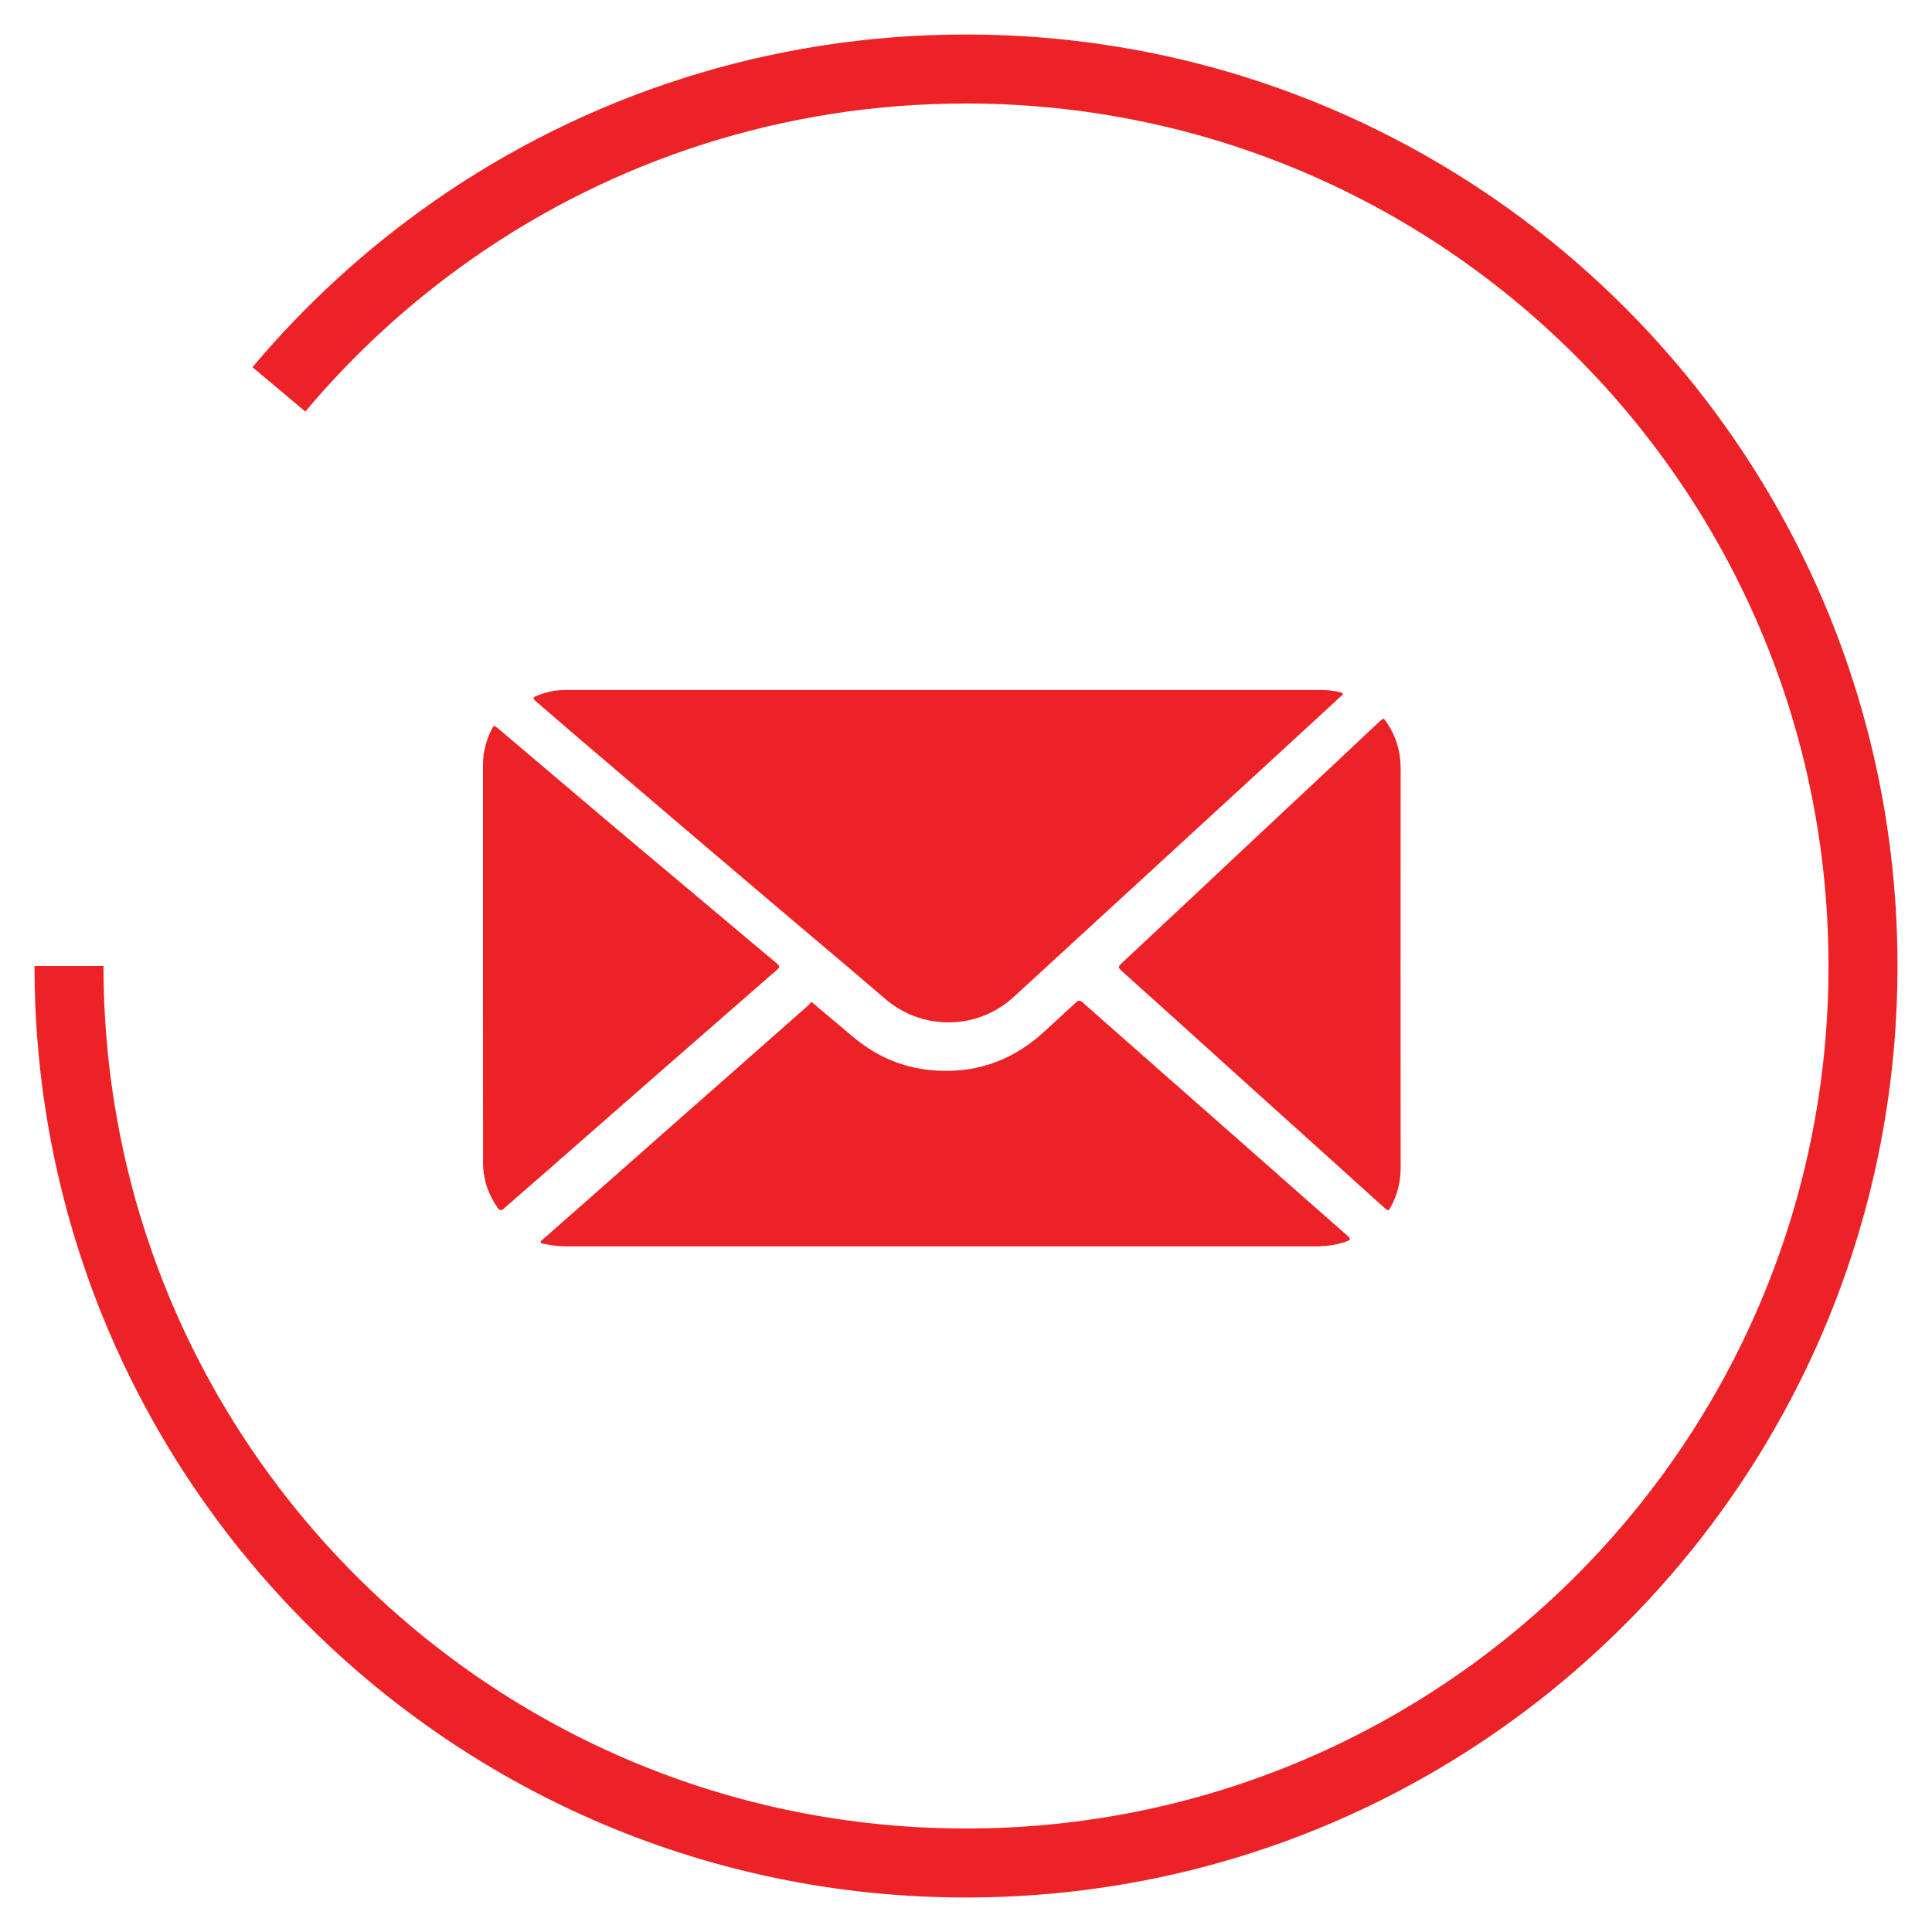
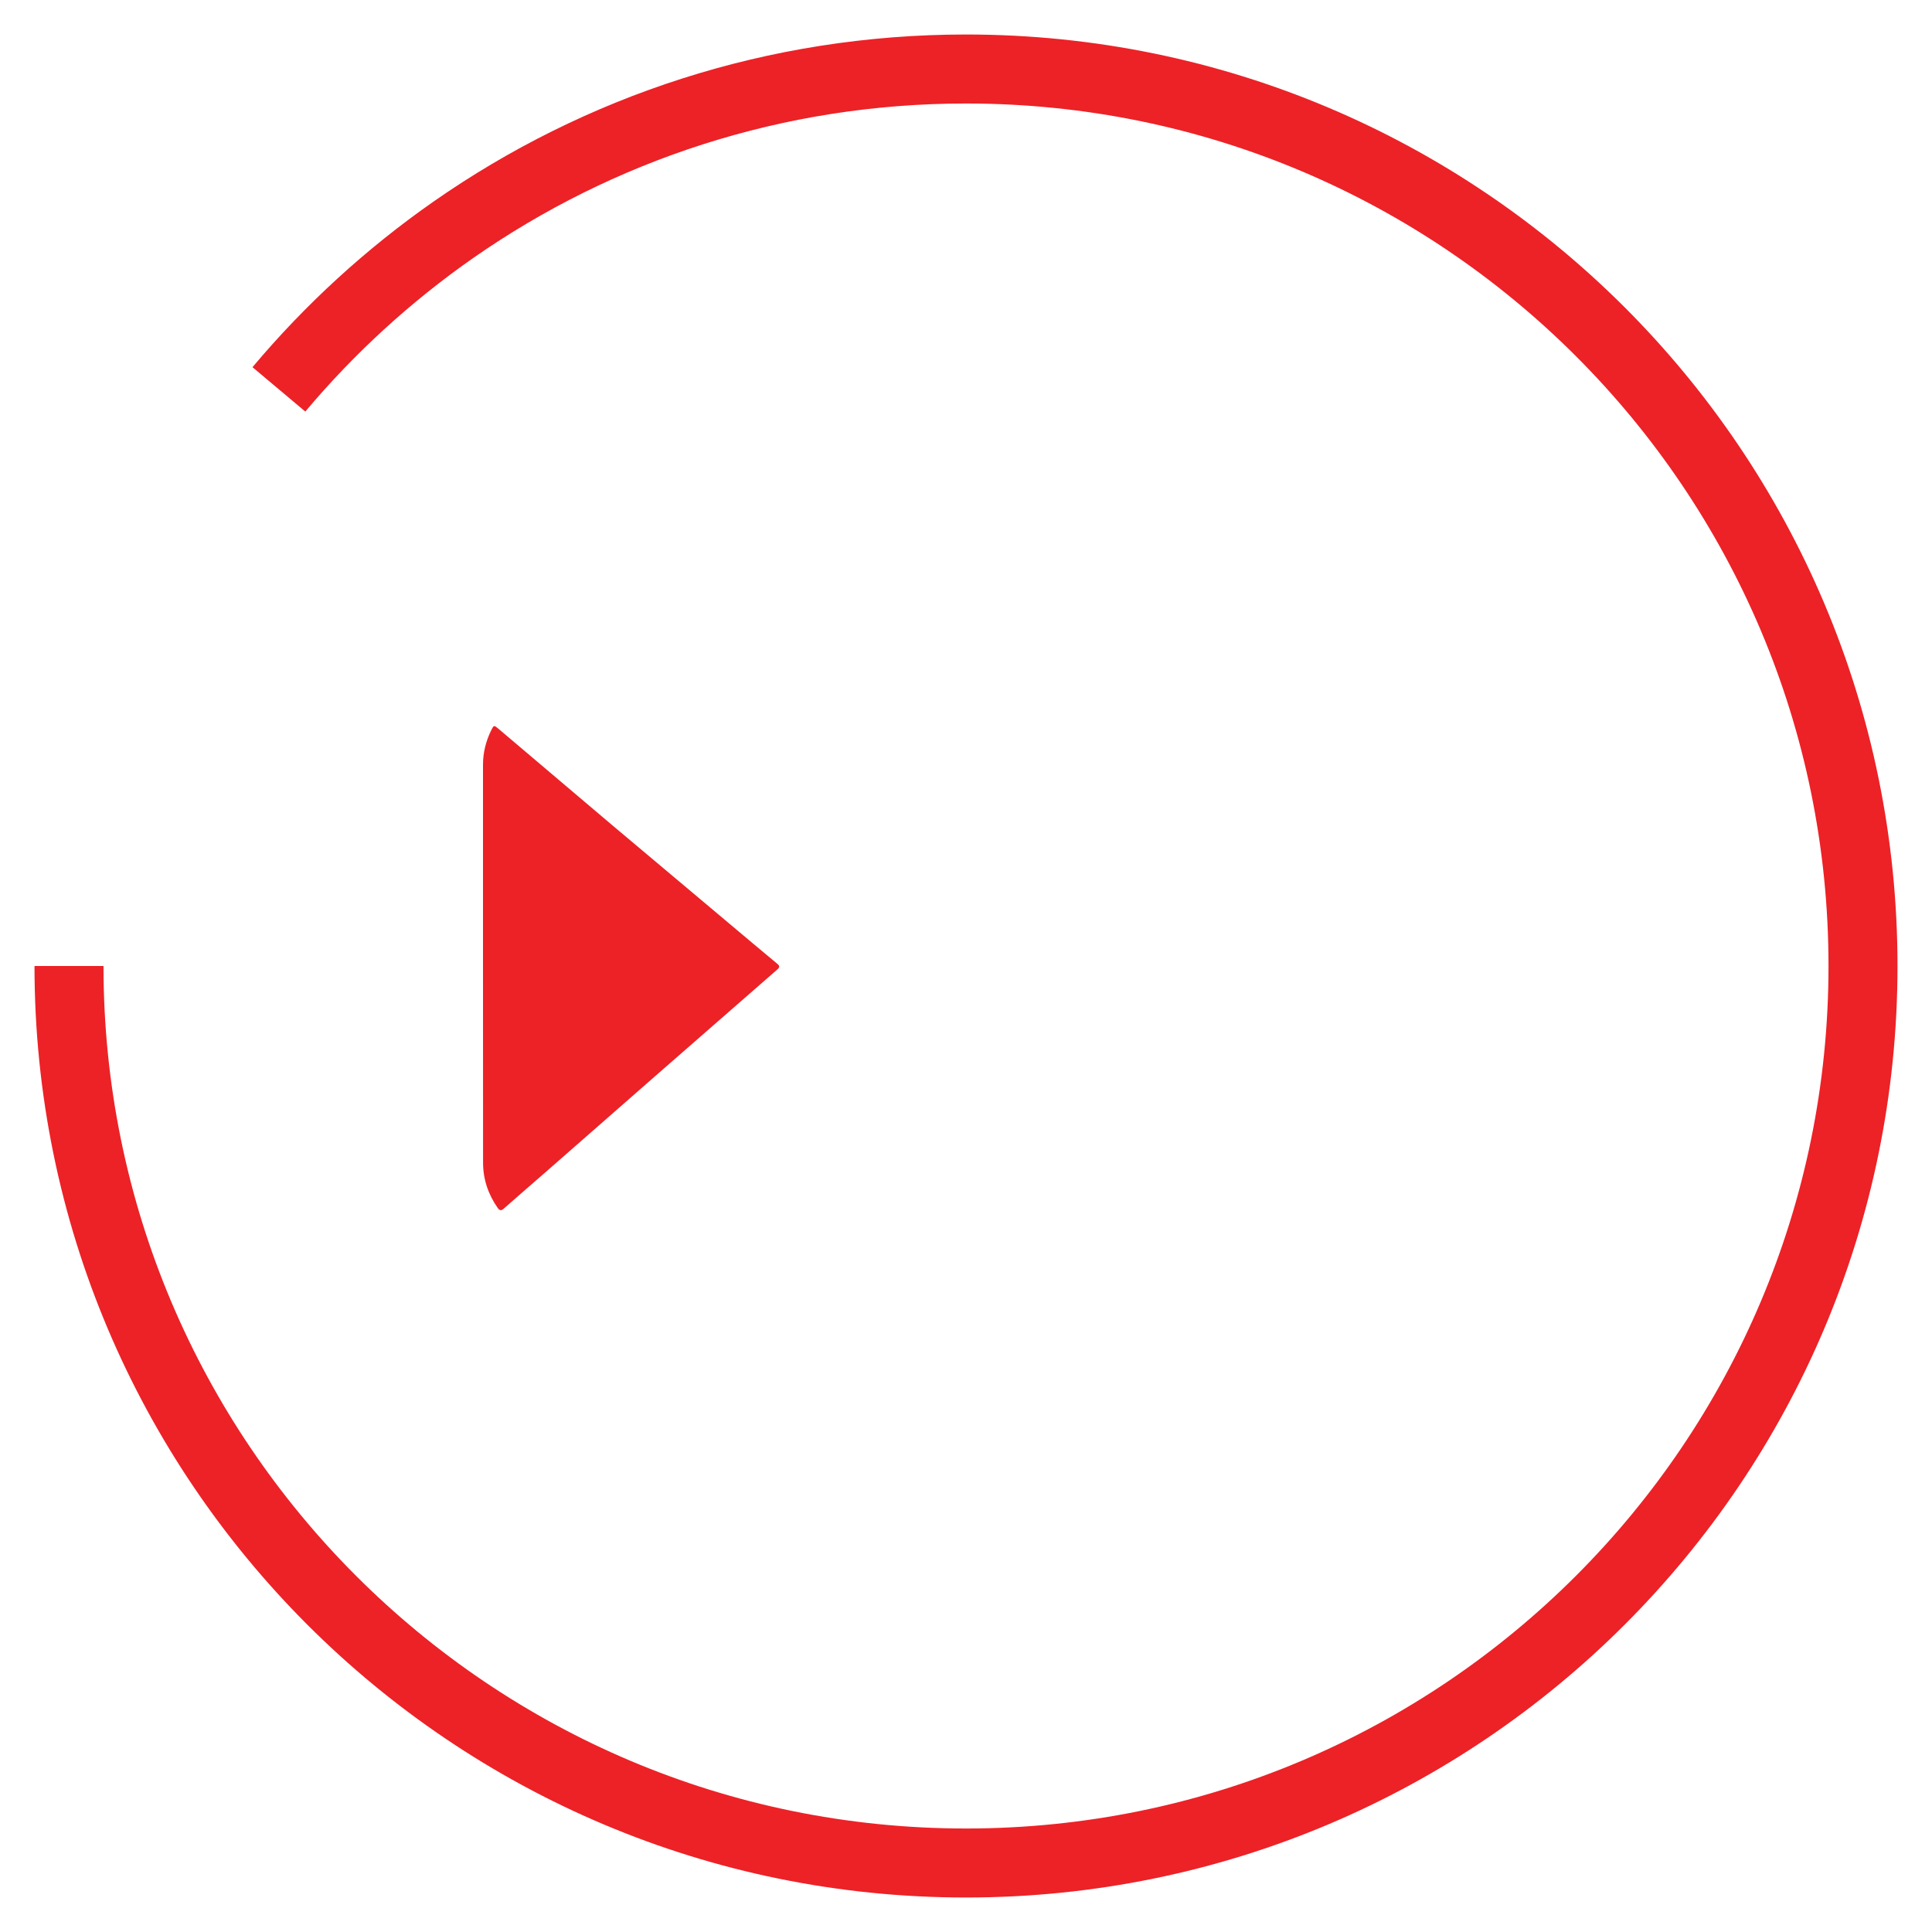
<svg xmlns="http://www.w3.org/2000/svg" width="28" height="28" viewBox="0 0 28 28" fill="none">
-   <path d="M13.679 10C15.491 10 17.303 10.001 19.115 10C19.218 10 19.321 10.005 19.42 10.033C19.435 10.037 19.454 10.036 19.459 10.052C19.466 10.073 19.445 10.081 19.433 10.091C18.965 10.522 18.498 10.953 18.029 11.383C17.497 11.872 16.964 12.361 16.432 12.85C15.994 13.252 15.557 13.654 15.119 14.056C14.975 14.188 14.831 14.32 14.687 14.452C14.166 14.931 13.363 14.938 12.828 14.476C12.359 14.071 11.884 13.675 11.412 13.274C10.909 12.847 10.405 12.419 9.902 11.991C9.359 11.528 8.816 11.065 8.273 10.601C8.1 10.453 7.929 10.303 7.756 10.155C7.722 10.126 7.725 10.108 7.765 10.091C7.885 10.039 8.01 10.008 8.14 10.002C8.186 9.999 8.232 10 8.277 10C10.078 10 11.879 10 13.679 10Z" fill="#EC2227" />
-   <path d="M11.768 14.526C11.975 14.7 12.18 14.876 12.388 15.047C12.737 15.335 13.138 15.494 13.592 15.517C14.197 15.548 14.714 15.346 15.152 14.934C15.3 14.797 15.45 14.662 15.598 14.525C15.629 14.496 15.653 14.495 15.686 14.524C16.063 14.858 16.442 15.191 16.82 15.524C17.207 15.865 17.594 16.205 17.981 16.546C18.334 16.857 18.686 17.167 19.038 17.478C19.193 17.614 19.347 17.75 19.501 17.885C19.509 17.893 19.518 17.9 19.527 17.908C19.581 17.957 19.579 17.969 19.511 17.993C19.382 18.039 19.249 18.058 19.113 18.063C19.093 18.064 19.074 18.063 19.055 18.063C15.444 18.063 11.834 18.063 8.223 18.063C8.112 18.063 8.002 18.054 7.893 18.029C7.874 18.025 7.846 18.026 7.838 18.005C7.83 17.982 7.858 17.971 7.872 17.958C8.123 17.736 8.374 17.515 8.626 17.294C8.95 17.008 9.273 16.723 9.597 16.437C9.955 16.121 10.314 15.806 10.672 15.49C11.02 15.183 11.368 14.876 11.716 14.569C11.73 14.556 11.741 14.54 11.753 14.526C11.758 14.521 11.763 14.521 11.768 14.526Z" fill="#EC2227" />
  <path d="M7 13.964C7 13.004 7 12.043 7 11.083C7 10.905 7.043 10.736 7.123 10.576C7.156 10.51 7.161 10.509 7.217 10.556C7.765 11.02 8.313 11.486 8.862 11.95C9.428 12.427 9.995 12.902 10.561 13.378C10.795 13.575 11.029 13.772 11.264 13.967C11.302 13.999 11.303 14.018 11.265 14.051C10.676 14.565 10.087 15.08 9.498 15.594C8.96 16.065 8.423 16.536 7.885 17.007C7.691 17.176 7.496 17.344 7.303 17.515C7.264 17.55 7.241 17.546 7.212 17.505C7.075 17.308 7.001 17.09 7.001 16.851C7 15.889 7 14.926 7 13.964Z" fill="#EC2227" />
-   <path d="M20.298 14.029C20.298 14.995 20.298 15.961 20.299 16.927C20.299 17.126 20.253 17.311 20.16 17.485C20.124 17.554 20.119 17.554 20.063 17.504C19.822 17.288 19.583 17.071 19.343 16.854C18.919 16.472 18.494 16.09 18.071 15.708C17.692 15.367 17.314 15.025 16.936 14.683C16.714 14.483 16.492 14.283 16.27 14.084C16.199 14.02 16.197 14.015 16.264 13.952C16.626 13.612 16.989 13.273 17.352 12.934C17.608 12.693 17.865 12.452 18.122 12.211C18.54 11.82 18.958 11.428 19.376 11.037C19.583 10.843 19.79 10.649 19.996 10.454C20.048 10.405 20.053 10.405 20.094 10.465C20.23 10.665 20.299 10.886 20.299 11.13C20.298 12.096 20.298 13.063 20.298 14.029Z" fill="#EC2227" />
  <path d="M1 14C1 21.18 6.82 27 14 27C21.18 27 27 21.18 27 14C27 6.82 21.18 1 14 1C11.238 1 8.677 1.861 6.571 3.33C5.63 3.987 4.779 4.766 4.042 5.643" stroke="#EC2227" />
</svg>